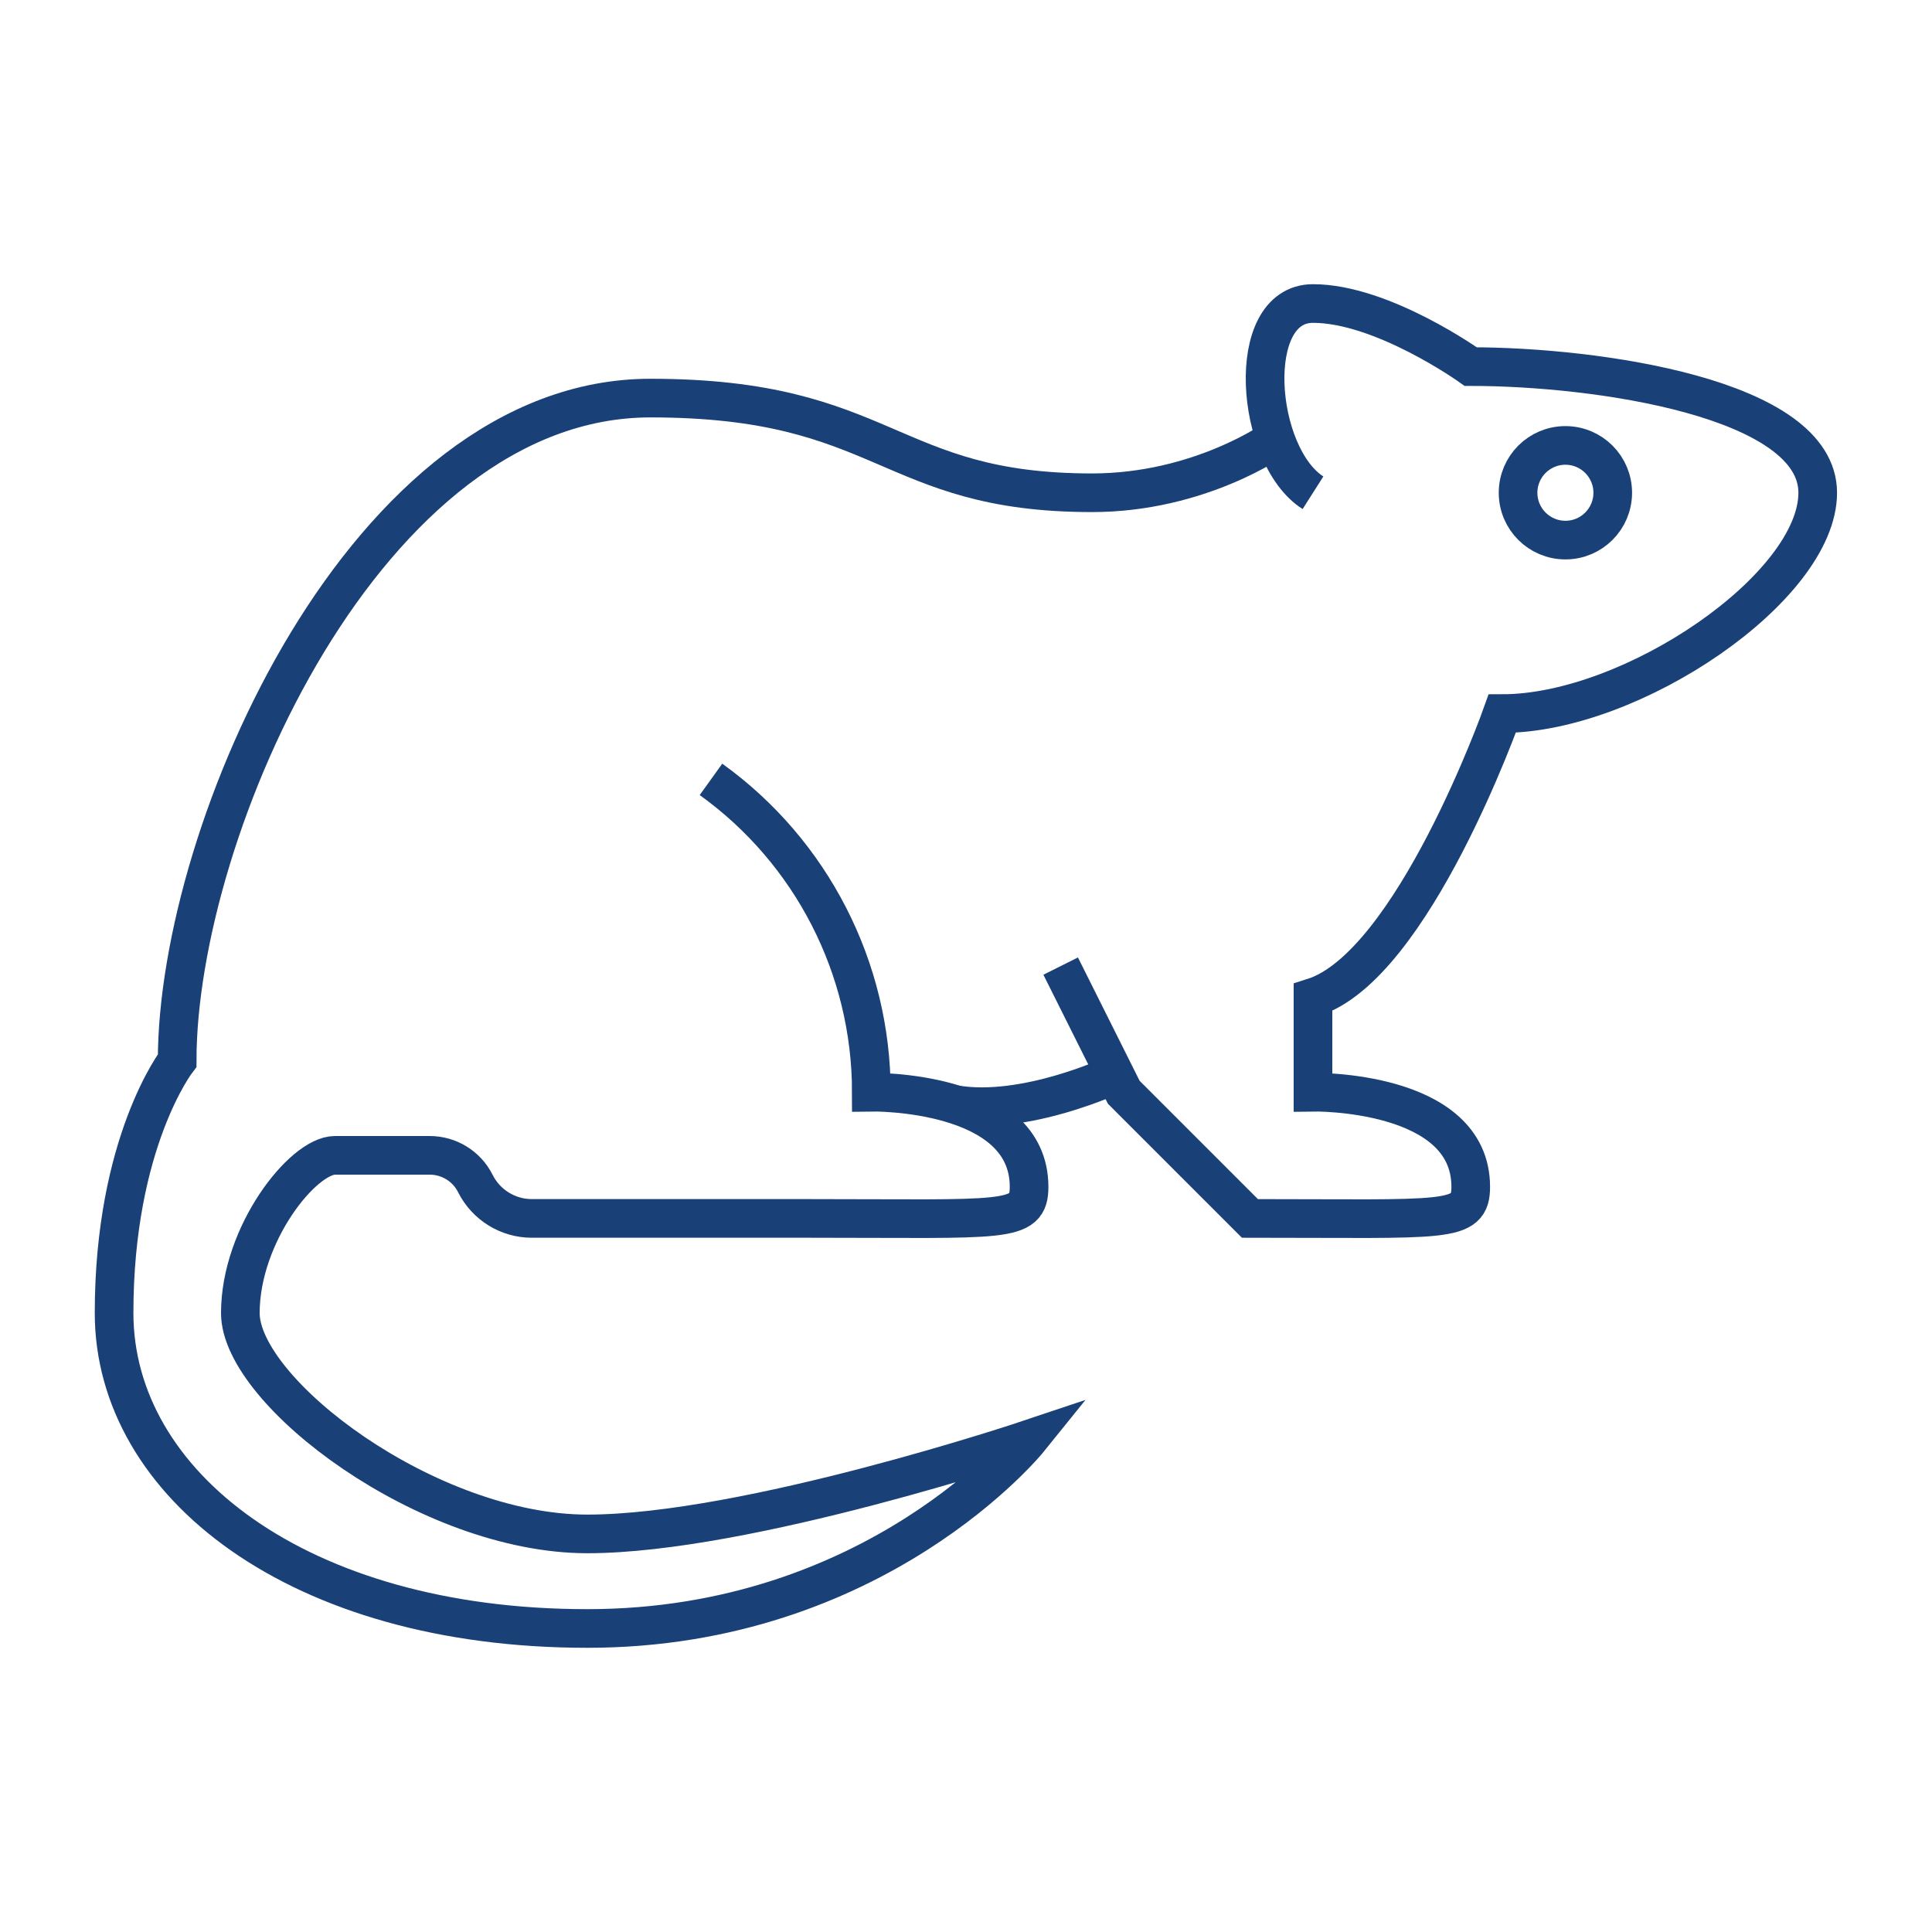
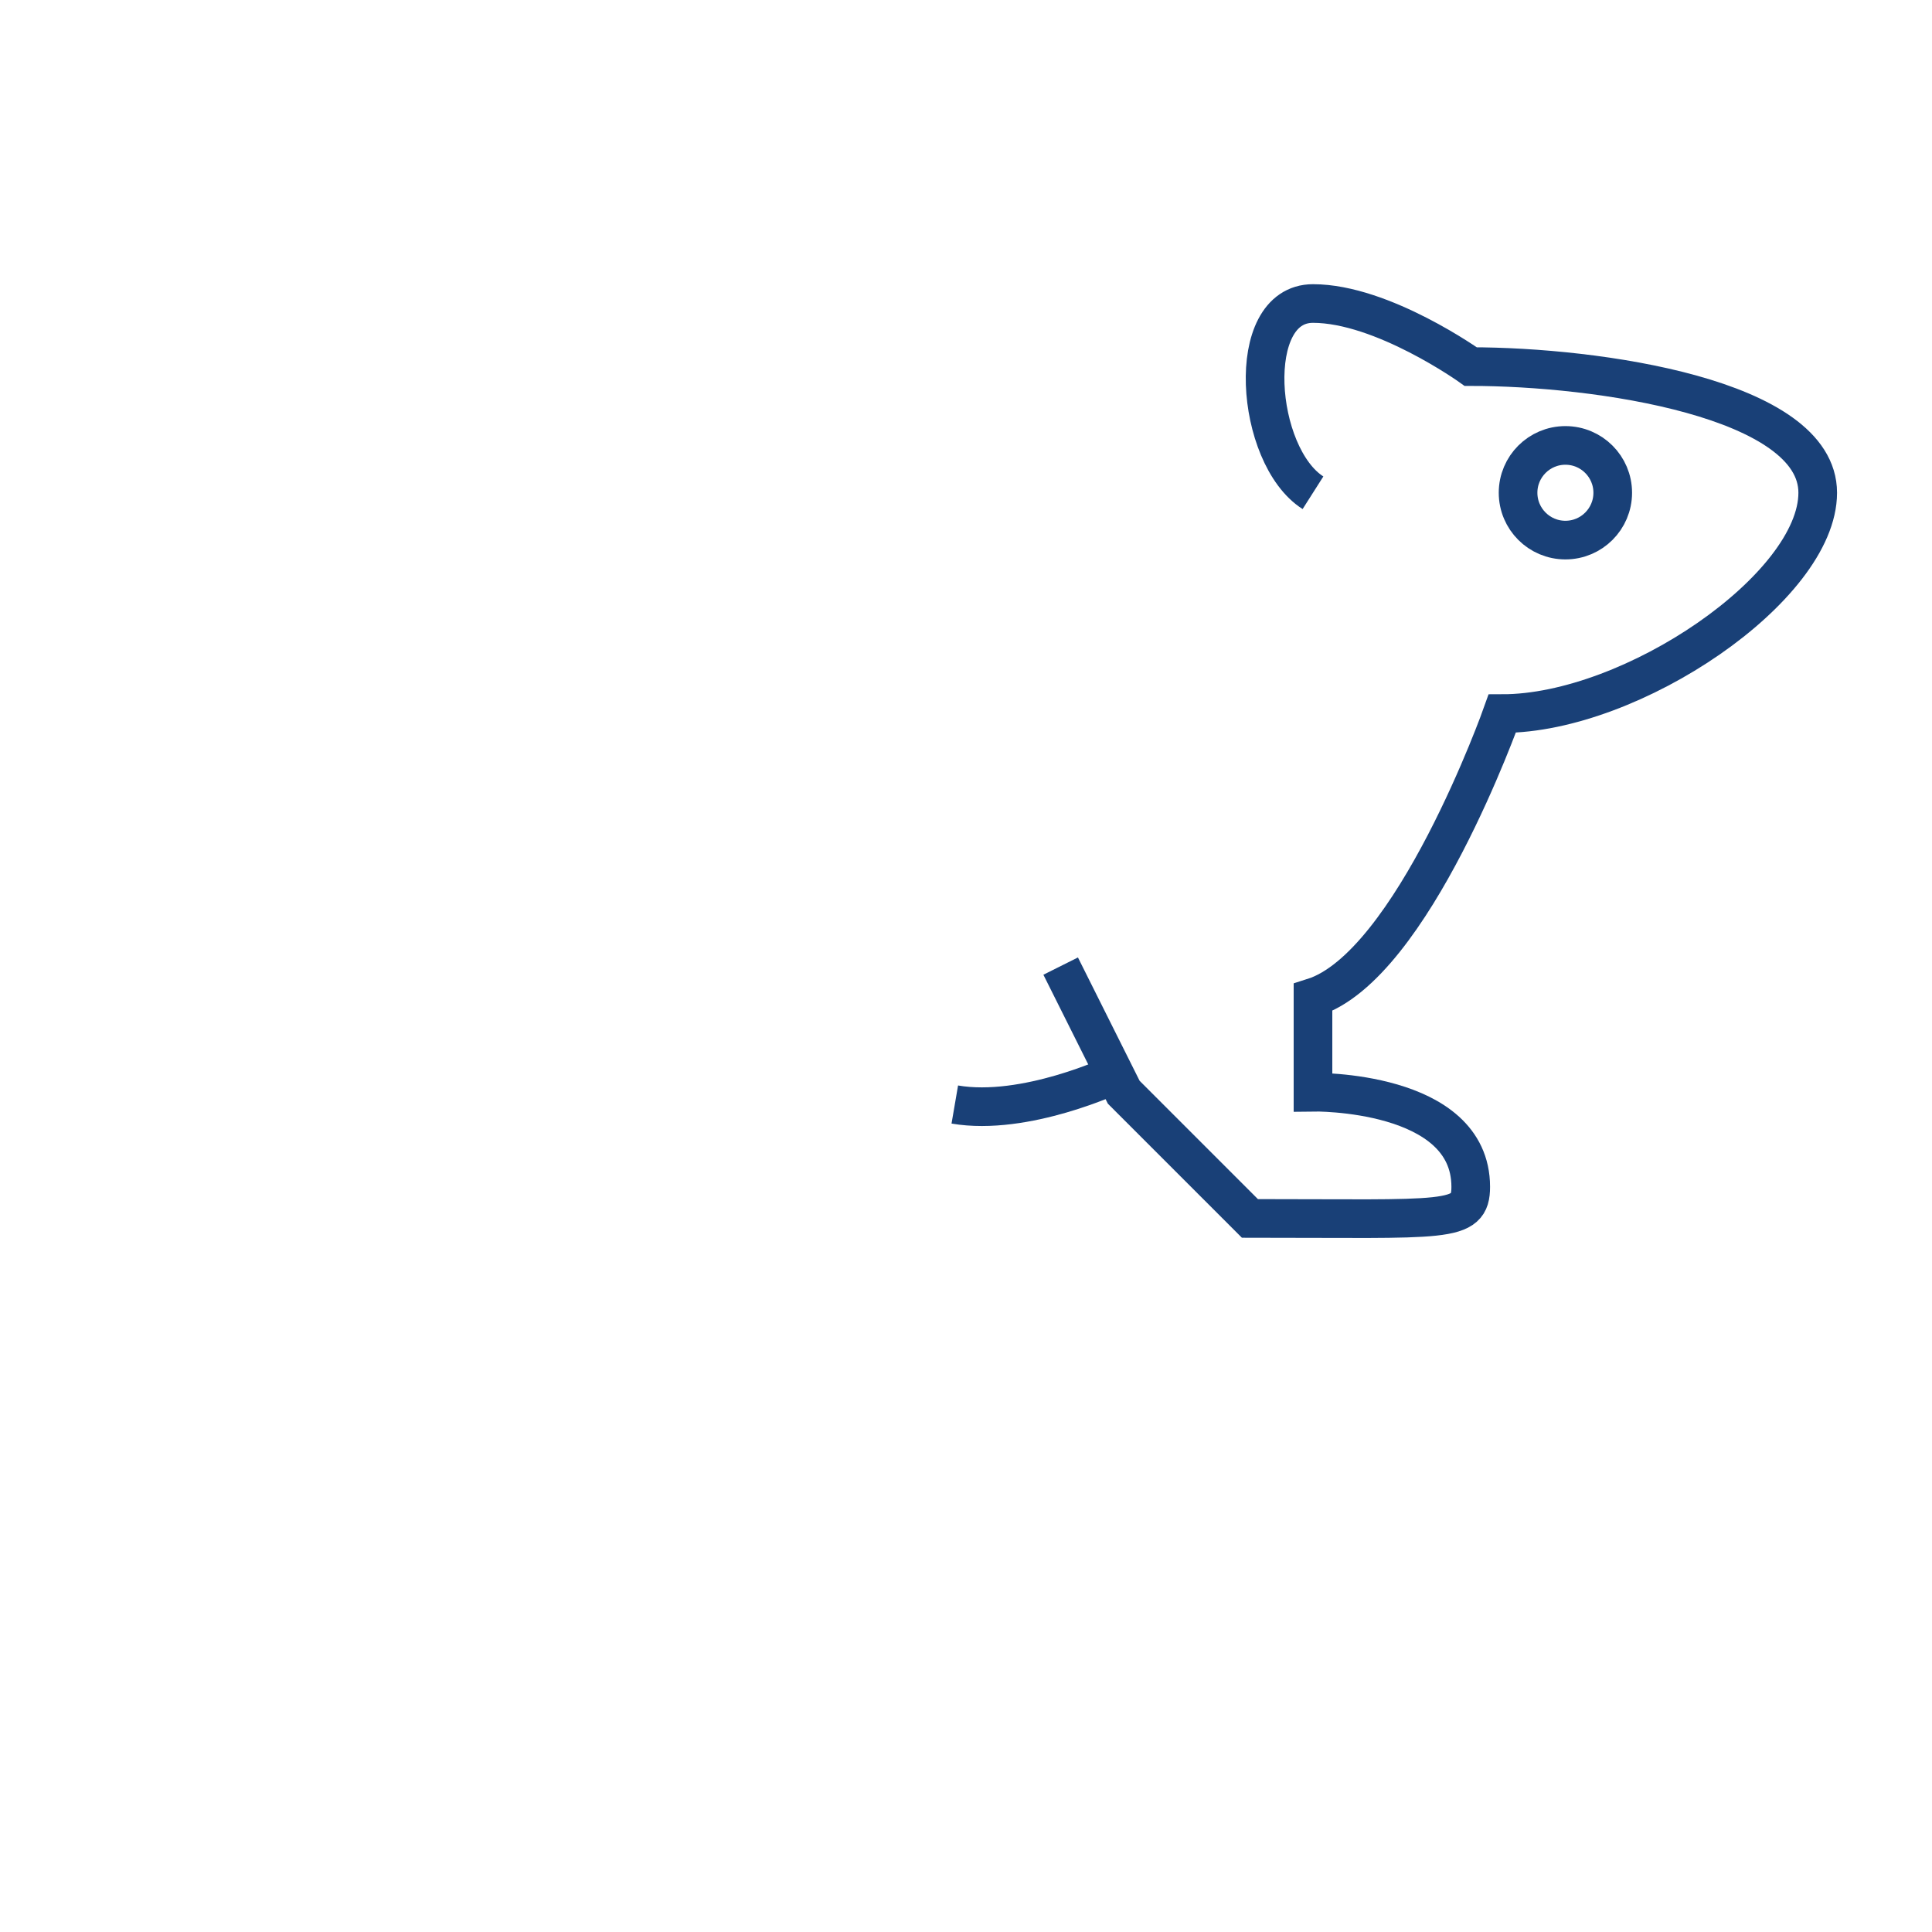
<svg xmlns="http://www.w3.org/2000/svg" id="Layer_1" viewBox="0 0 200 200">
  <path d="M135.92,51.01c-5.99-3.81-7.21-19.59,0-19.59s16.33,6.53,16.33,6.53c13.06,0,35.92,3.27,35.92,13.06s-19.22,22.86-32.66,22.86c0,0-9.26,26.13-19.59,29.39v9.8s16.33-.27,16.33,9.8c0,3.81-2.45,3.27-22.86,3.27l-13.06-13.06-6.53-13.06" fill="none" stroke="#194077" stroke-miterlimit="10" stroke-width="4" />
-   <path d="M73.6,80.68c10.42,7.49,16.6,19.55,16.6,32.38,0,0,16.33-.27,16.33,9.8,0,3.81-2.45,3.27-22.86,3.27h-28.62c-2.47,0-4.73-1.4-5.84-3.61-.89-1.79-2.73-2.92-4.73-2.92h-9.8c-3.32,0-9.8,8.16-9.8,16.33s19.4,22.86,35.92,22.86,45.72-9.8,45.72-9.8c0,0-15.79,19.59-45.72,19.59s-48.99-14.96-48.99-32.66,6.53-26.13,6.53-26.13c0-23.95,19.59-68.58,48.99-68.58,24.49,0,24.49,9.8,45.72,9.8,11.16,0,18.98-5.59,18.98-5.59" fill="none" stroke="#194077" stroke-miterlimit="10" stroke-width="4" />
  <path d="M115.4,111.21s-9.27,4.38-16.56,3.13" fill="none" stroke="#194077" stroke-miterlimit="10" stroke-width="4" />
  <circle cx="162.05" cy="51.01" r="4.9" fill="none" stroke="#194077" stroke-miterlimit="10" stroke-width="4" />
</svg>